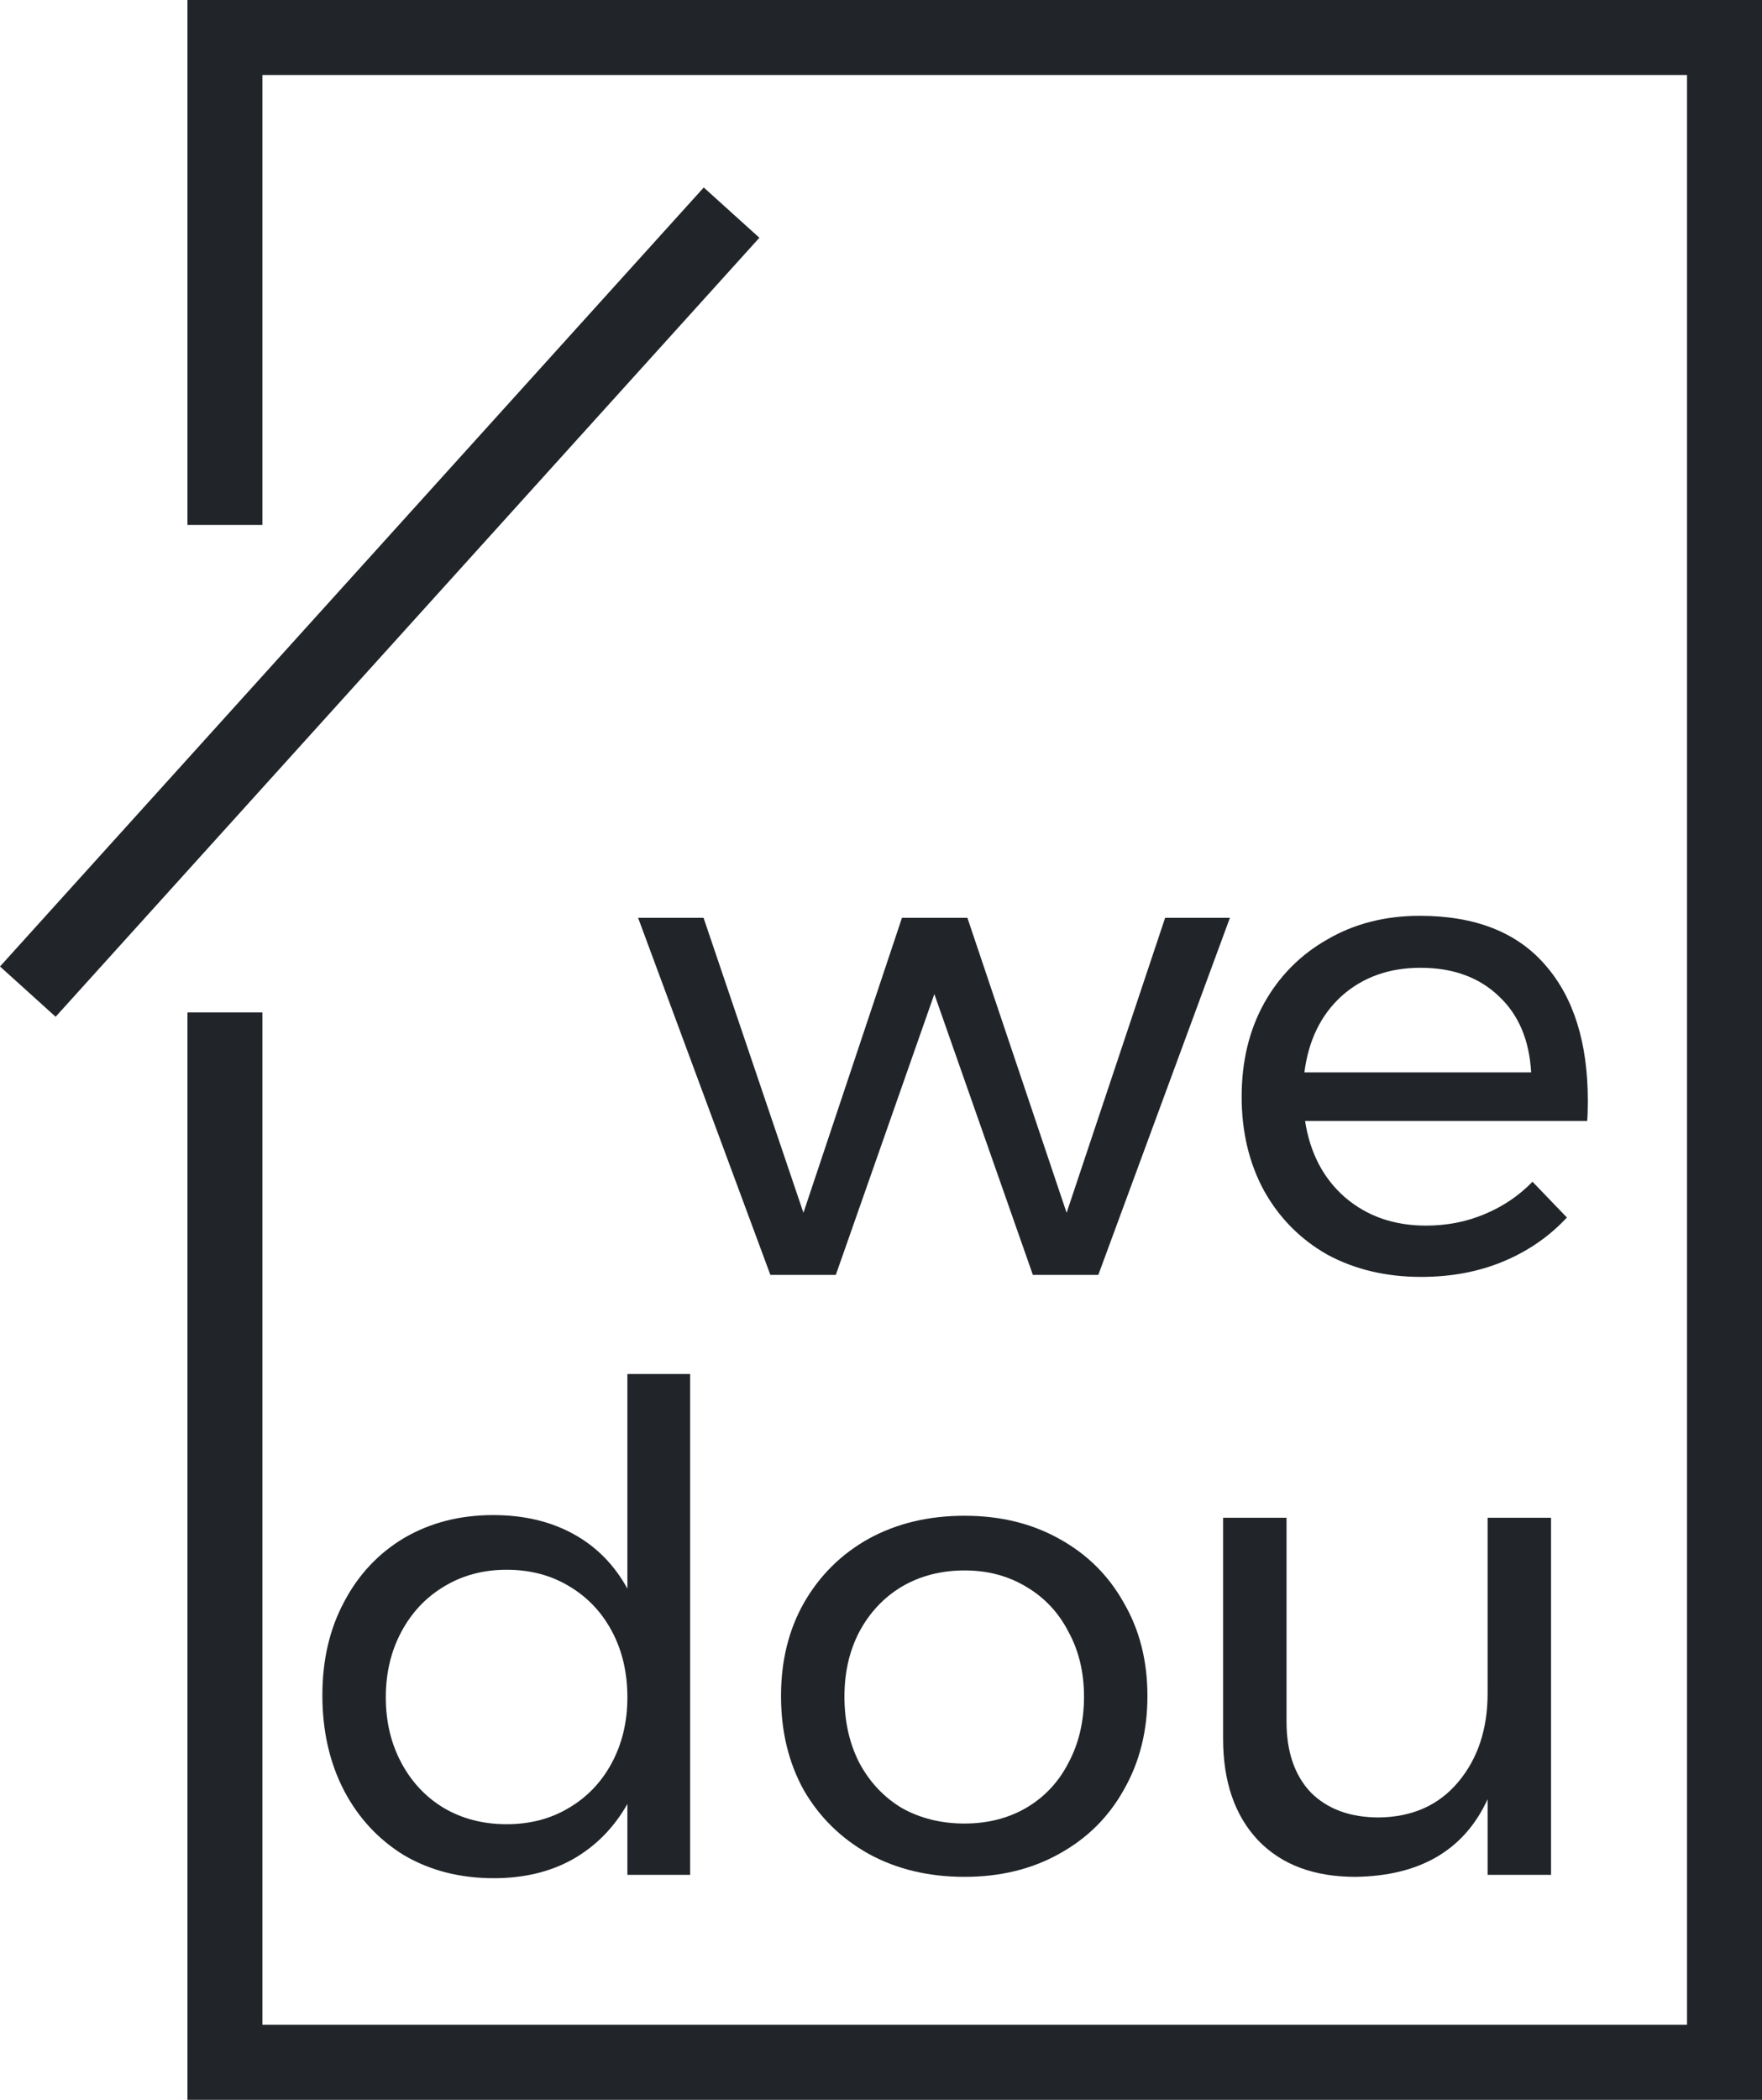
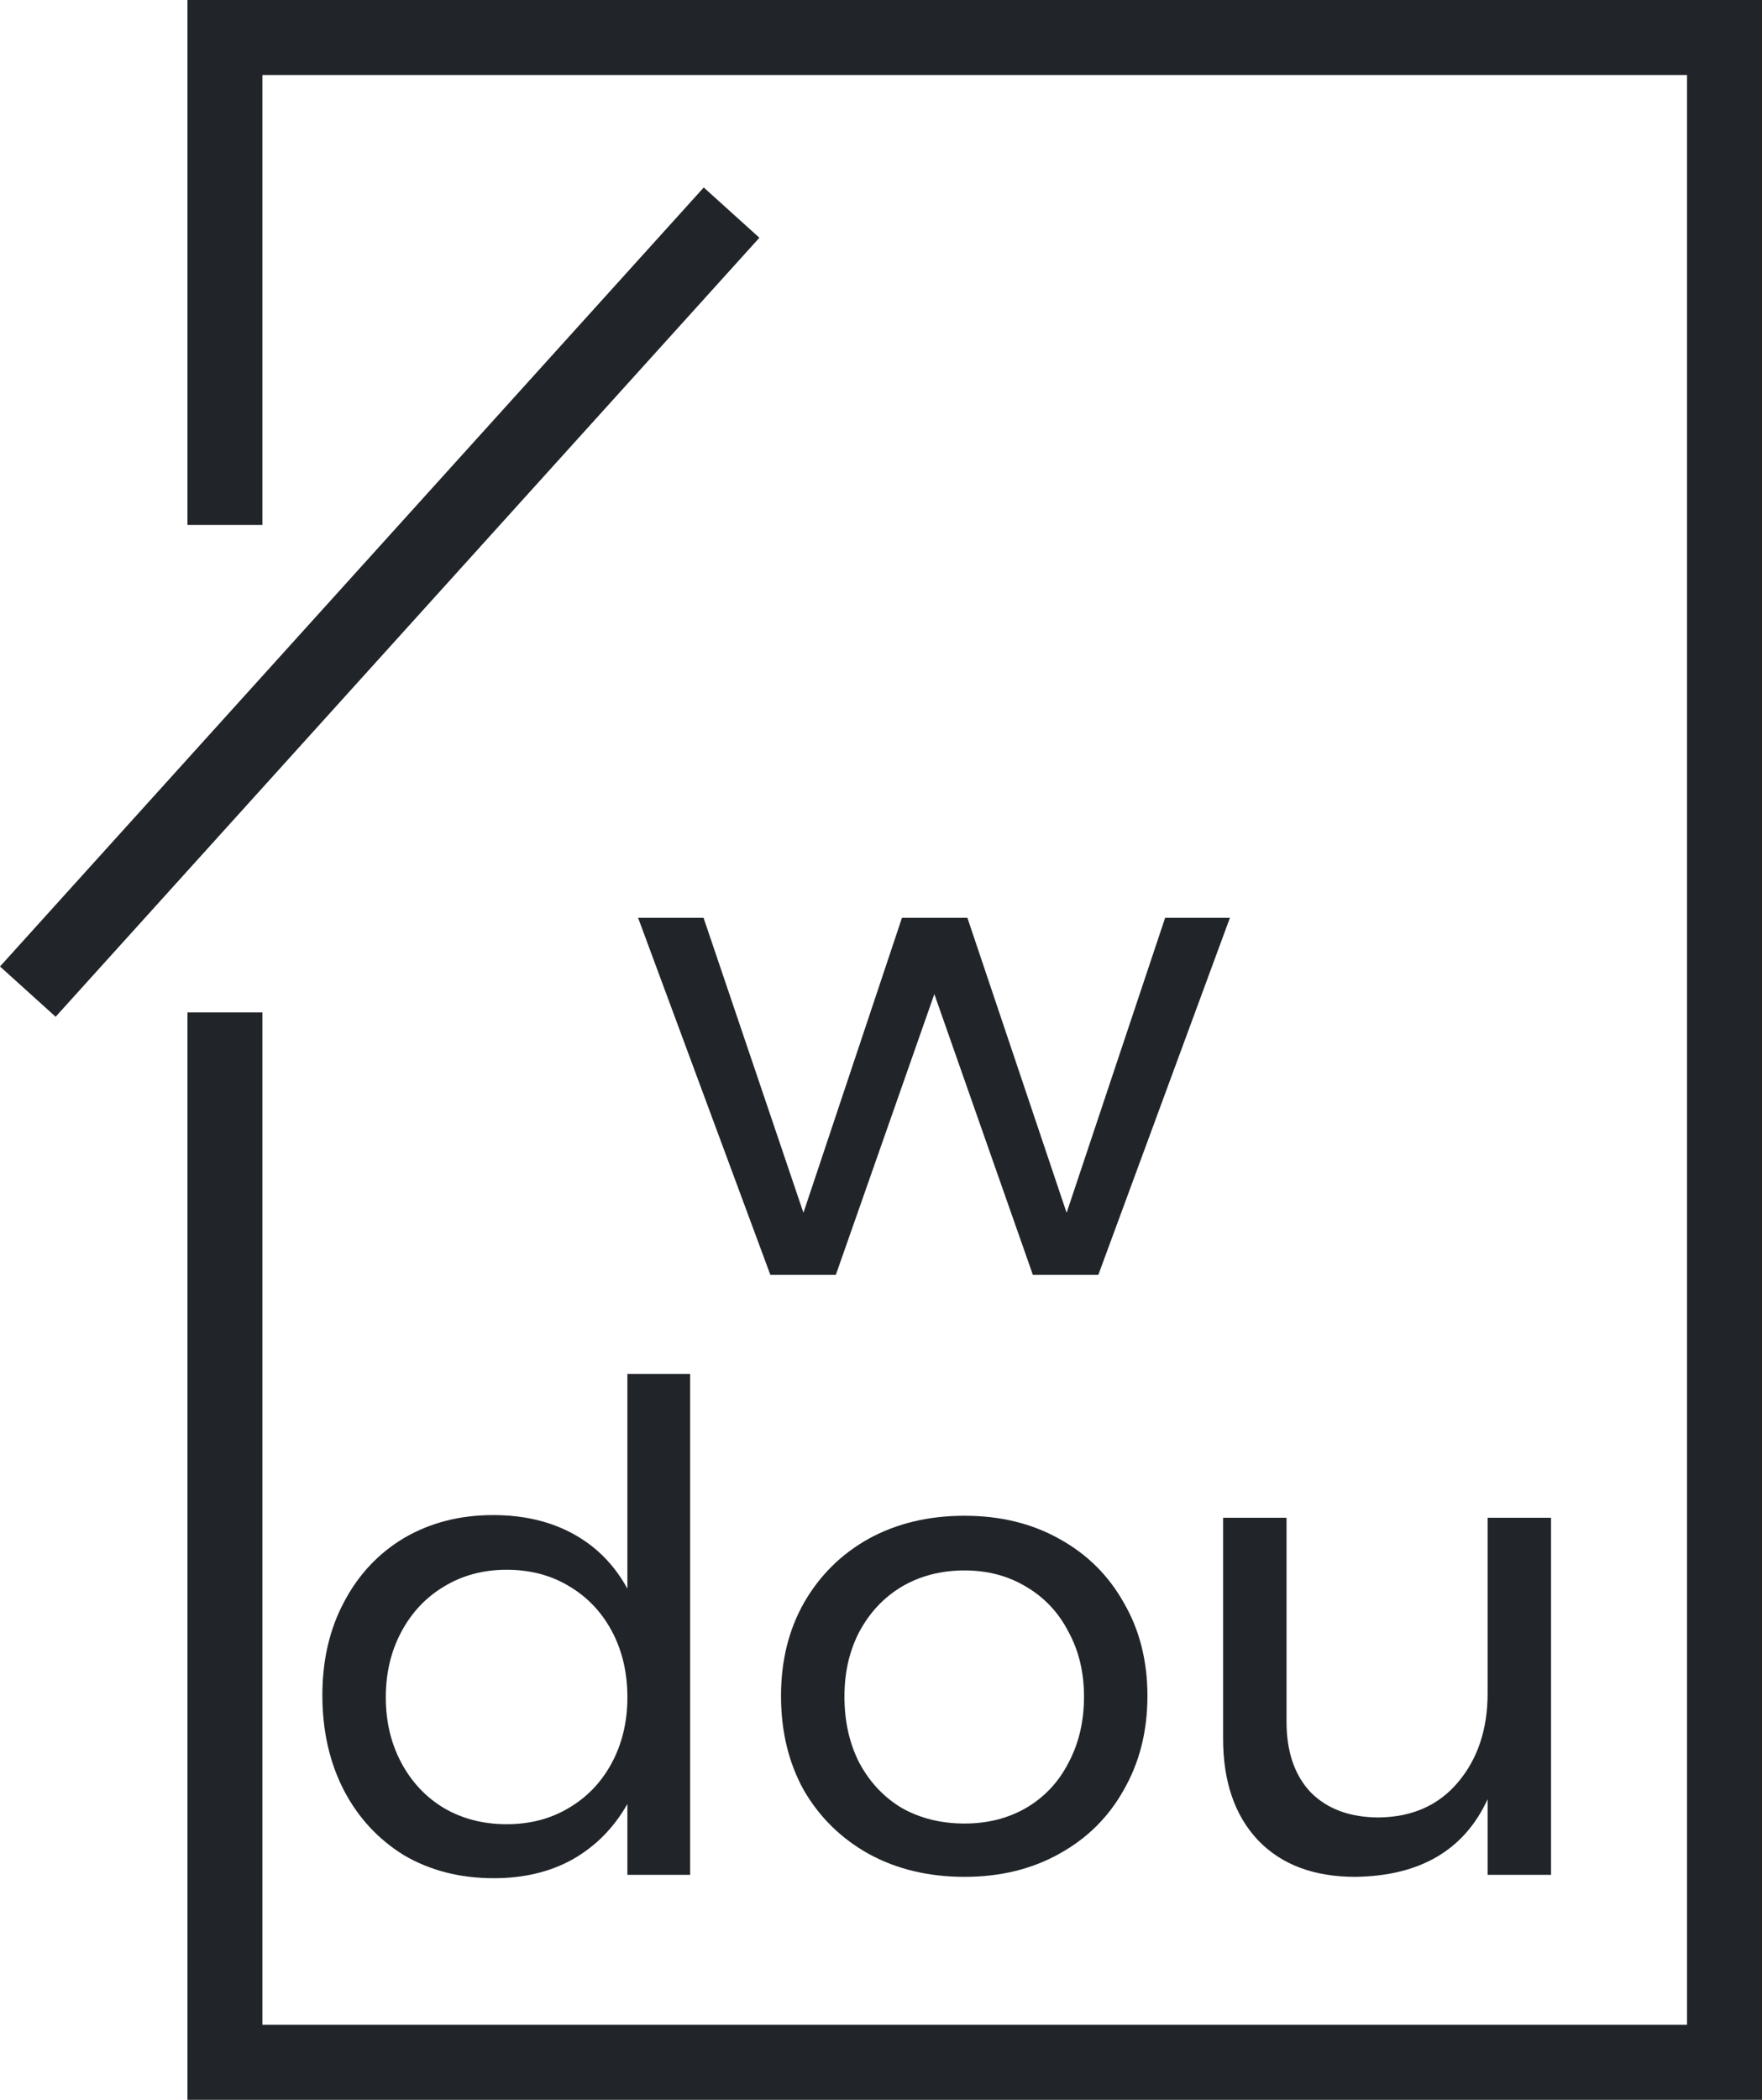
<svg xmlns="http://www.w3.org/2000/svg" width="47" height="56" viewBox="0 0 47 56" fill="none">
  <path fill-rule="evenodd" clip-rule="evenodd" d="M5 0H7H45H47V2V54V55V56H7H5V54V27H7V54H45V2L7 2V14H5V2V0Z" fill="#212529" />
  <rect x="18.772" y="5" width="2" height="28" transform="rotate(42.1 18.772 5)" fill="#212529" />
  <path d="M17.021 24.478H18.767L21.431 32.344L24.059 24.478H25.805L28.451 32.344L31.079 24.478H32.807L29.297 34H27.551L24.923 26.512L22.295 34H20.549L17.021 24.478Z" fill="#212529" />
-   <path d="M37.872 24.424C39.348 24.424 40.464 24.862 41.22 25.738C41.976 26.602 42.354 27.808 42.354 29.356C42.354 29.596 42.348 29.776 42.336 29.896H34.812C34.944 30.748 35.298 31.426 35.874 31.93C36.462 32.434 37.182 32.686 38.034 32.686C38.598 32.686 39.12 32.584 39.6 32.38C40.092 32.176 40.518 31.888 40.878 31.516L41.796 32.47C41.328 32.974 40.764 33.364 40.104 33.64C39.444 33.916 38.712 34.054 37.908 34.054C36.972 34.054 36.138 33.856 35.406 33.46C34.686 33.052 34.122 32.482 33.714 31.75C33.318 31.018 33.12 30.184 33.12 29.248C33.12 28.312 33.318 27.484 33.714 26.764C34.122 26.032 34.686 25.462 35.406 25.054C36.126 24.634 36.948 24.424 37.872 24.424ZM40.842 28.6C40.794 27.736 40.506 27.058 39.978 26.566C39.45 26.062 38.754 25.81 37.89 25.81C37.05 25.81 36.348 26.062 35.784 26.566C35.232 27.07 34.902 27.748 34.794 28.6H40.842Z" fill="#212529" />
  <path d="M18.409 36.644V50H16.735V48.11C16.375 48.746 15.889 49.238 15.277 49.586C14.677 49.922 13.975 50.09 13.171 50.09C12.271 50.09 11.473 49.886 10.777 49.478C10.093 49.058 9.559 48.482 9.175 47.75C8.791 47.006 8.599 46.16 8.599 45.212C8.599 44.276 8.791 43.448 9.175 42.728C9.559 41.996 10.093 41.426 10.777 41.018C11.473 40.61 12.265 40.406 13.153 40.406C13.969 40.406 14.683 40.574 15.295 40.91C15.907 41.246 16.387 41.732 16.735 42.368V36.644H18.409ZM13.513 48.65C14.137 48.65 14.689 48.506 15.169 48.218C15.661 47.93 16.045 47.528 16.321 47.012C16.597 46.496 16.735 45.914 16.735 45.266C16.735 44.606 16.597 44.018 16.321 43.502C16.045 42.986 15.661 42.584 15.169 42.296C14.689 42.008 14.137 41.864 13.513 41.864C12.889 41.864 12.331 42.014 11.839 42.314C11.359 42.602 10.981 43.004 10.705 43.52C10.429 44.036 10.291 44.618 10.291 45.266C10.291 45.914 10.429 46.496 10.705 47.012C10.981 47.528 11.359 47.93 11.839 48.218C12.331 48.506 12.889 48.65 13.513 48.65Z" fill="#212529" />
  <path d="M25.729 40.424C26.677 40.424 27.517 40.628 28.249 41.036C28.993 41.444 29.569 42.014 29.977 42.746C30.397 43.466 30.607 44.294 30.607 45.23C30.607 46.166 30.397 47 29.977 47.732C29.569 48.464 28.993 49.034 28.249 49.442C27.517 49.85 26.677 50.054 25.729 50.054C24.769 50.054 23.917 49.85 23.173 49.442C22.441 49.034 21.865 48.47 21.445 47.75C21.037 47.018 20.833 46.178 20.833 45.23C20.833 44.294 21.037 43.466 21.445 42.746C21.865 42.014 22.441 41.444 23.173 41.036C23.917 40.628 24.769 40.424 25.729 40.424ZM25.729 41.882C25.105 41.882 24.547 42.026 24.055 42.314C23.575 42.602 23.197 43.004 22.921 43.52C22.657 44.024 22.525 44.6 22.525 45.248C22.525 45.908 22.657 46.496 22.921 47.012C23.197 47.528 23.575 47.93 24.055 48.218C24.547 48.494 25.105 48.632 25.729 48.632C26.341 48.632 26.887 48.494 27.367 48.218C27.859 47.93 28.237 47.528 28.501 47.012C28.777 46.496 28.915 45.908 28.915 45.248C28.915 44.6 28.777 44.024 28.501 43.52C28.237 43.004 27.859 42.602 27.367 42.314C26.887 42.026 26.341 41.882 25.729 41.882Z" fill="#212529" />
  <path d="M41.373 40.478V50H39.681V47.984C39.057 49.34 37.881 50.03 36.153 50.054C35.049 50.054 34.185 49.73 33.561 49.082C32.937 48.422 32.625 47.516 32.625 46.364V40.478H34.317V45.914C34.317 46.718 34.533 47.348 34.965 47.804C35.409 48.248 36.015 48.47 36.783 48.47C37.671 48.458 38.373 48.146 38.889 47.534C39.417 46.91 39.681 46.118 39.681 45.158V40.478H41.373Z" fill="#212529" />
</svg>